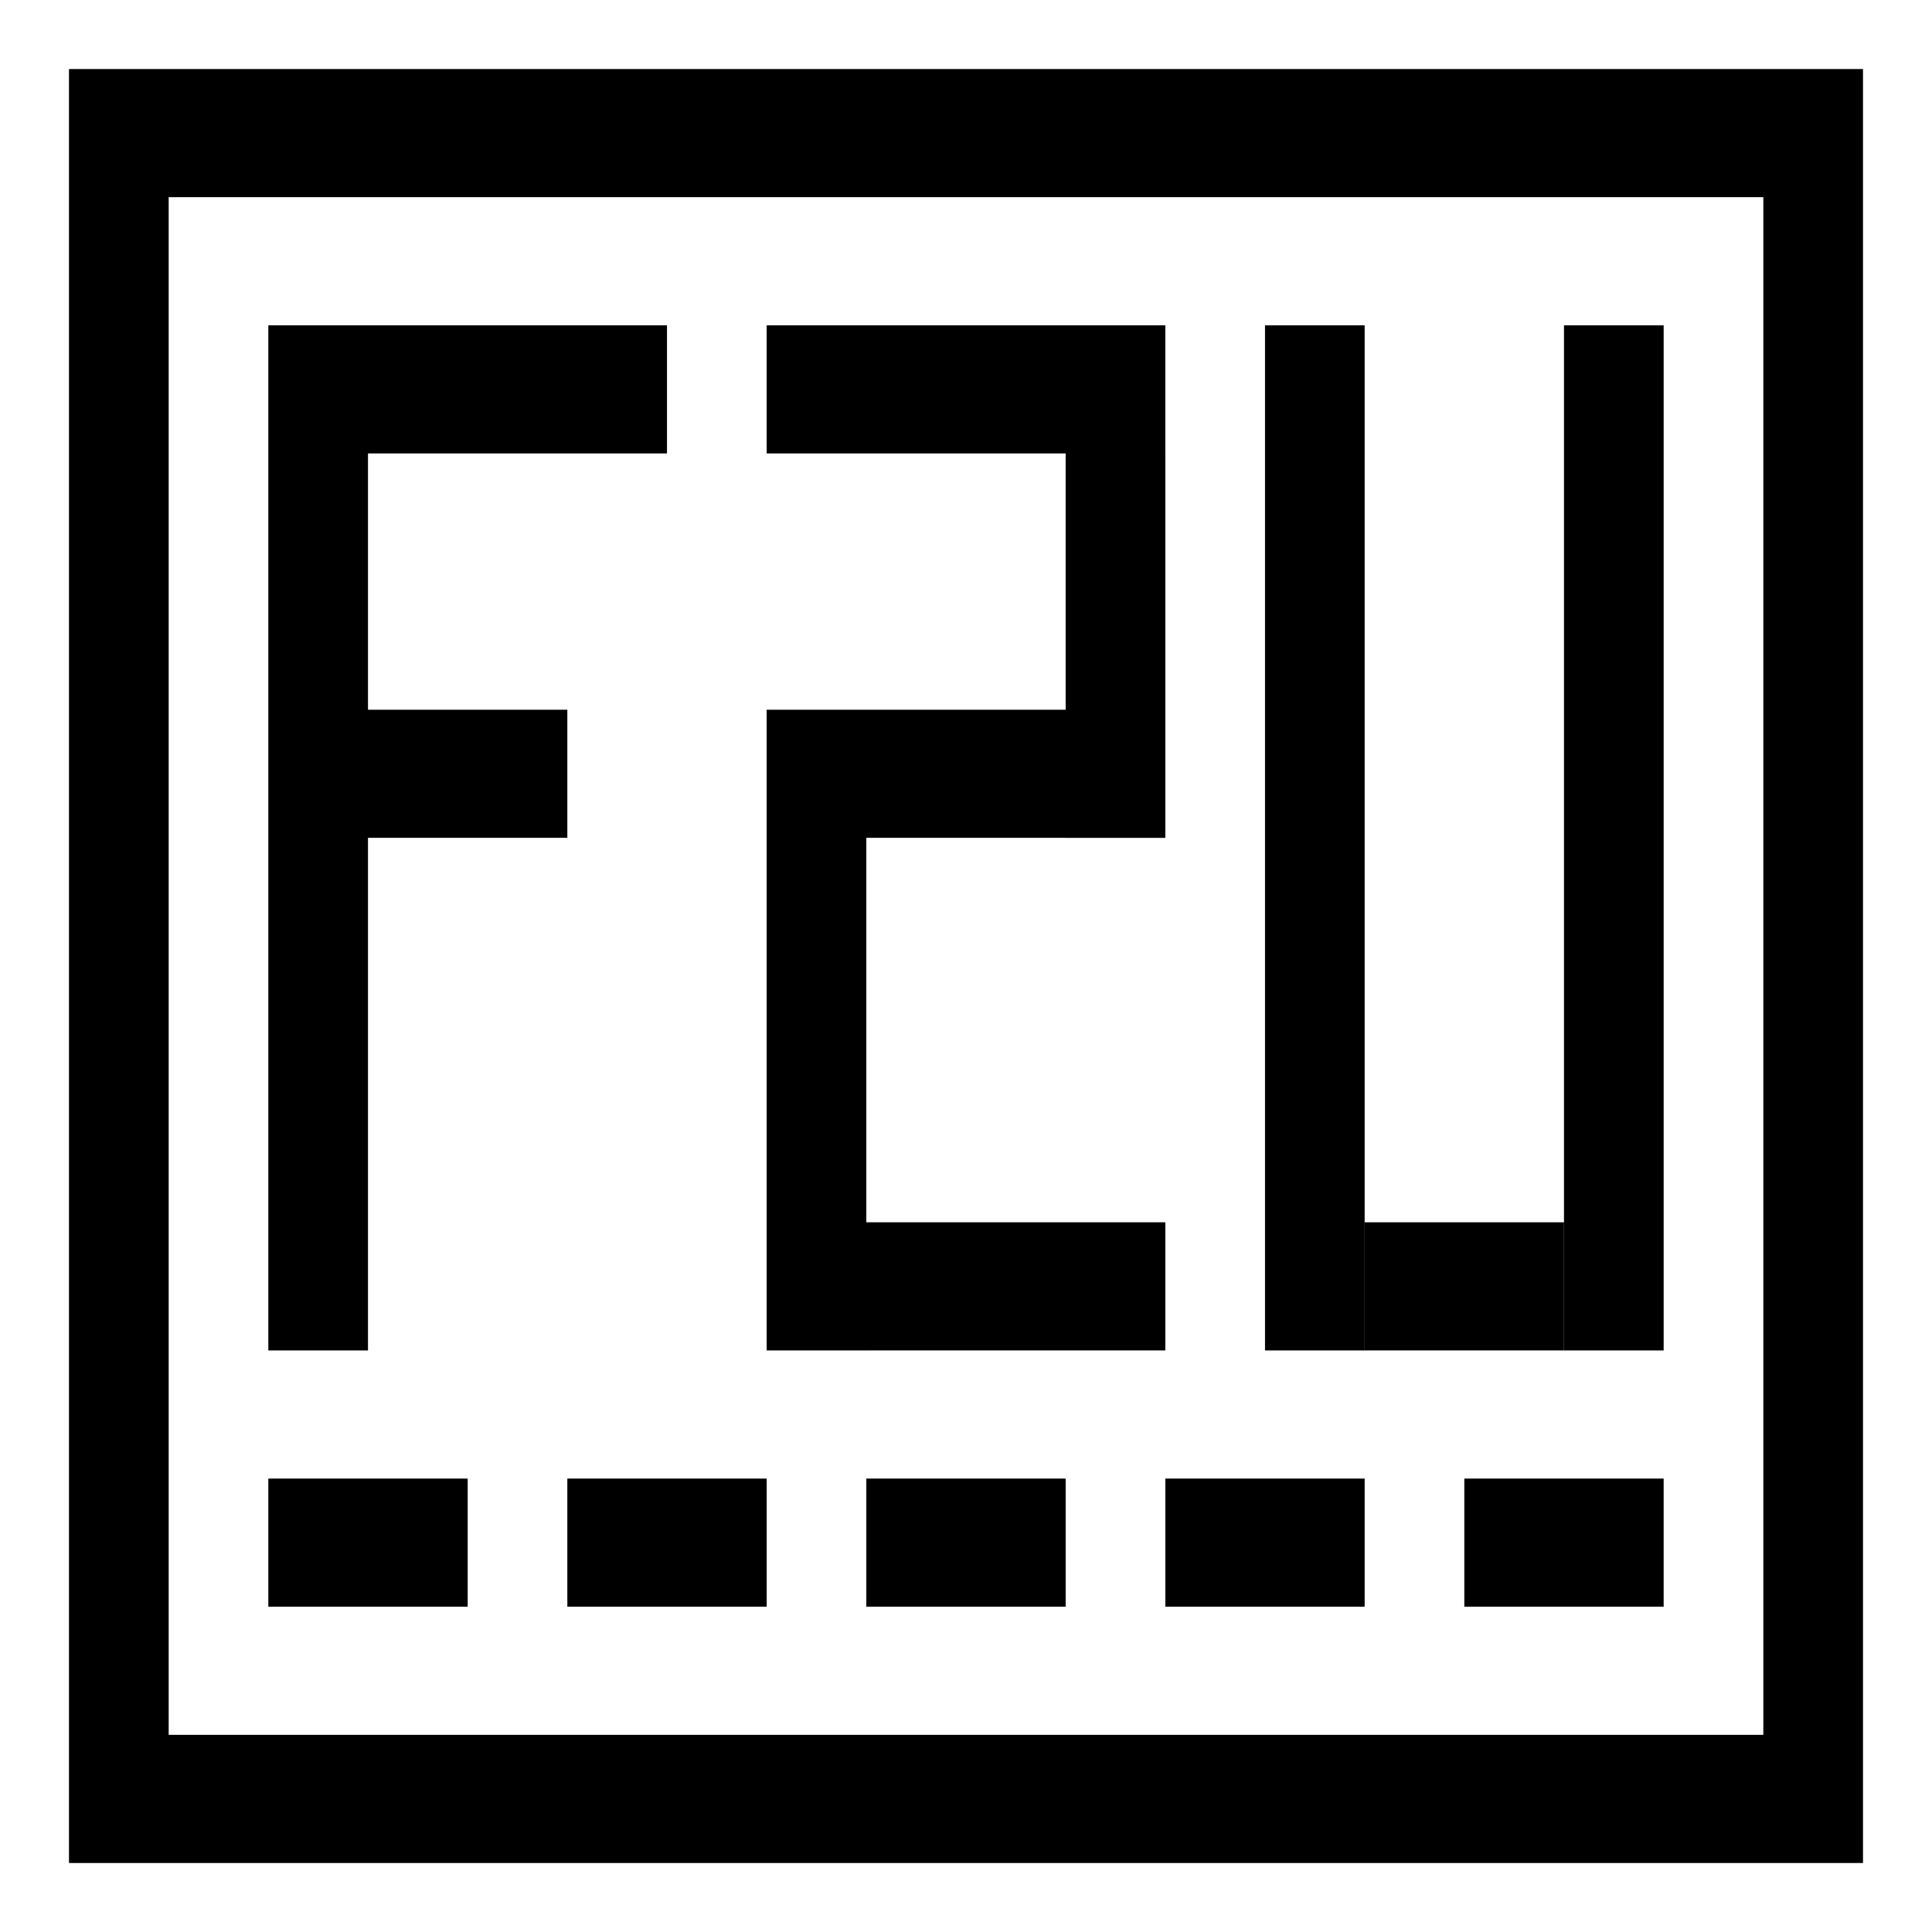
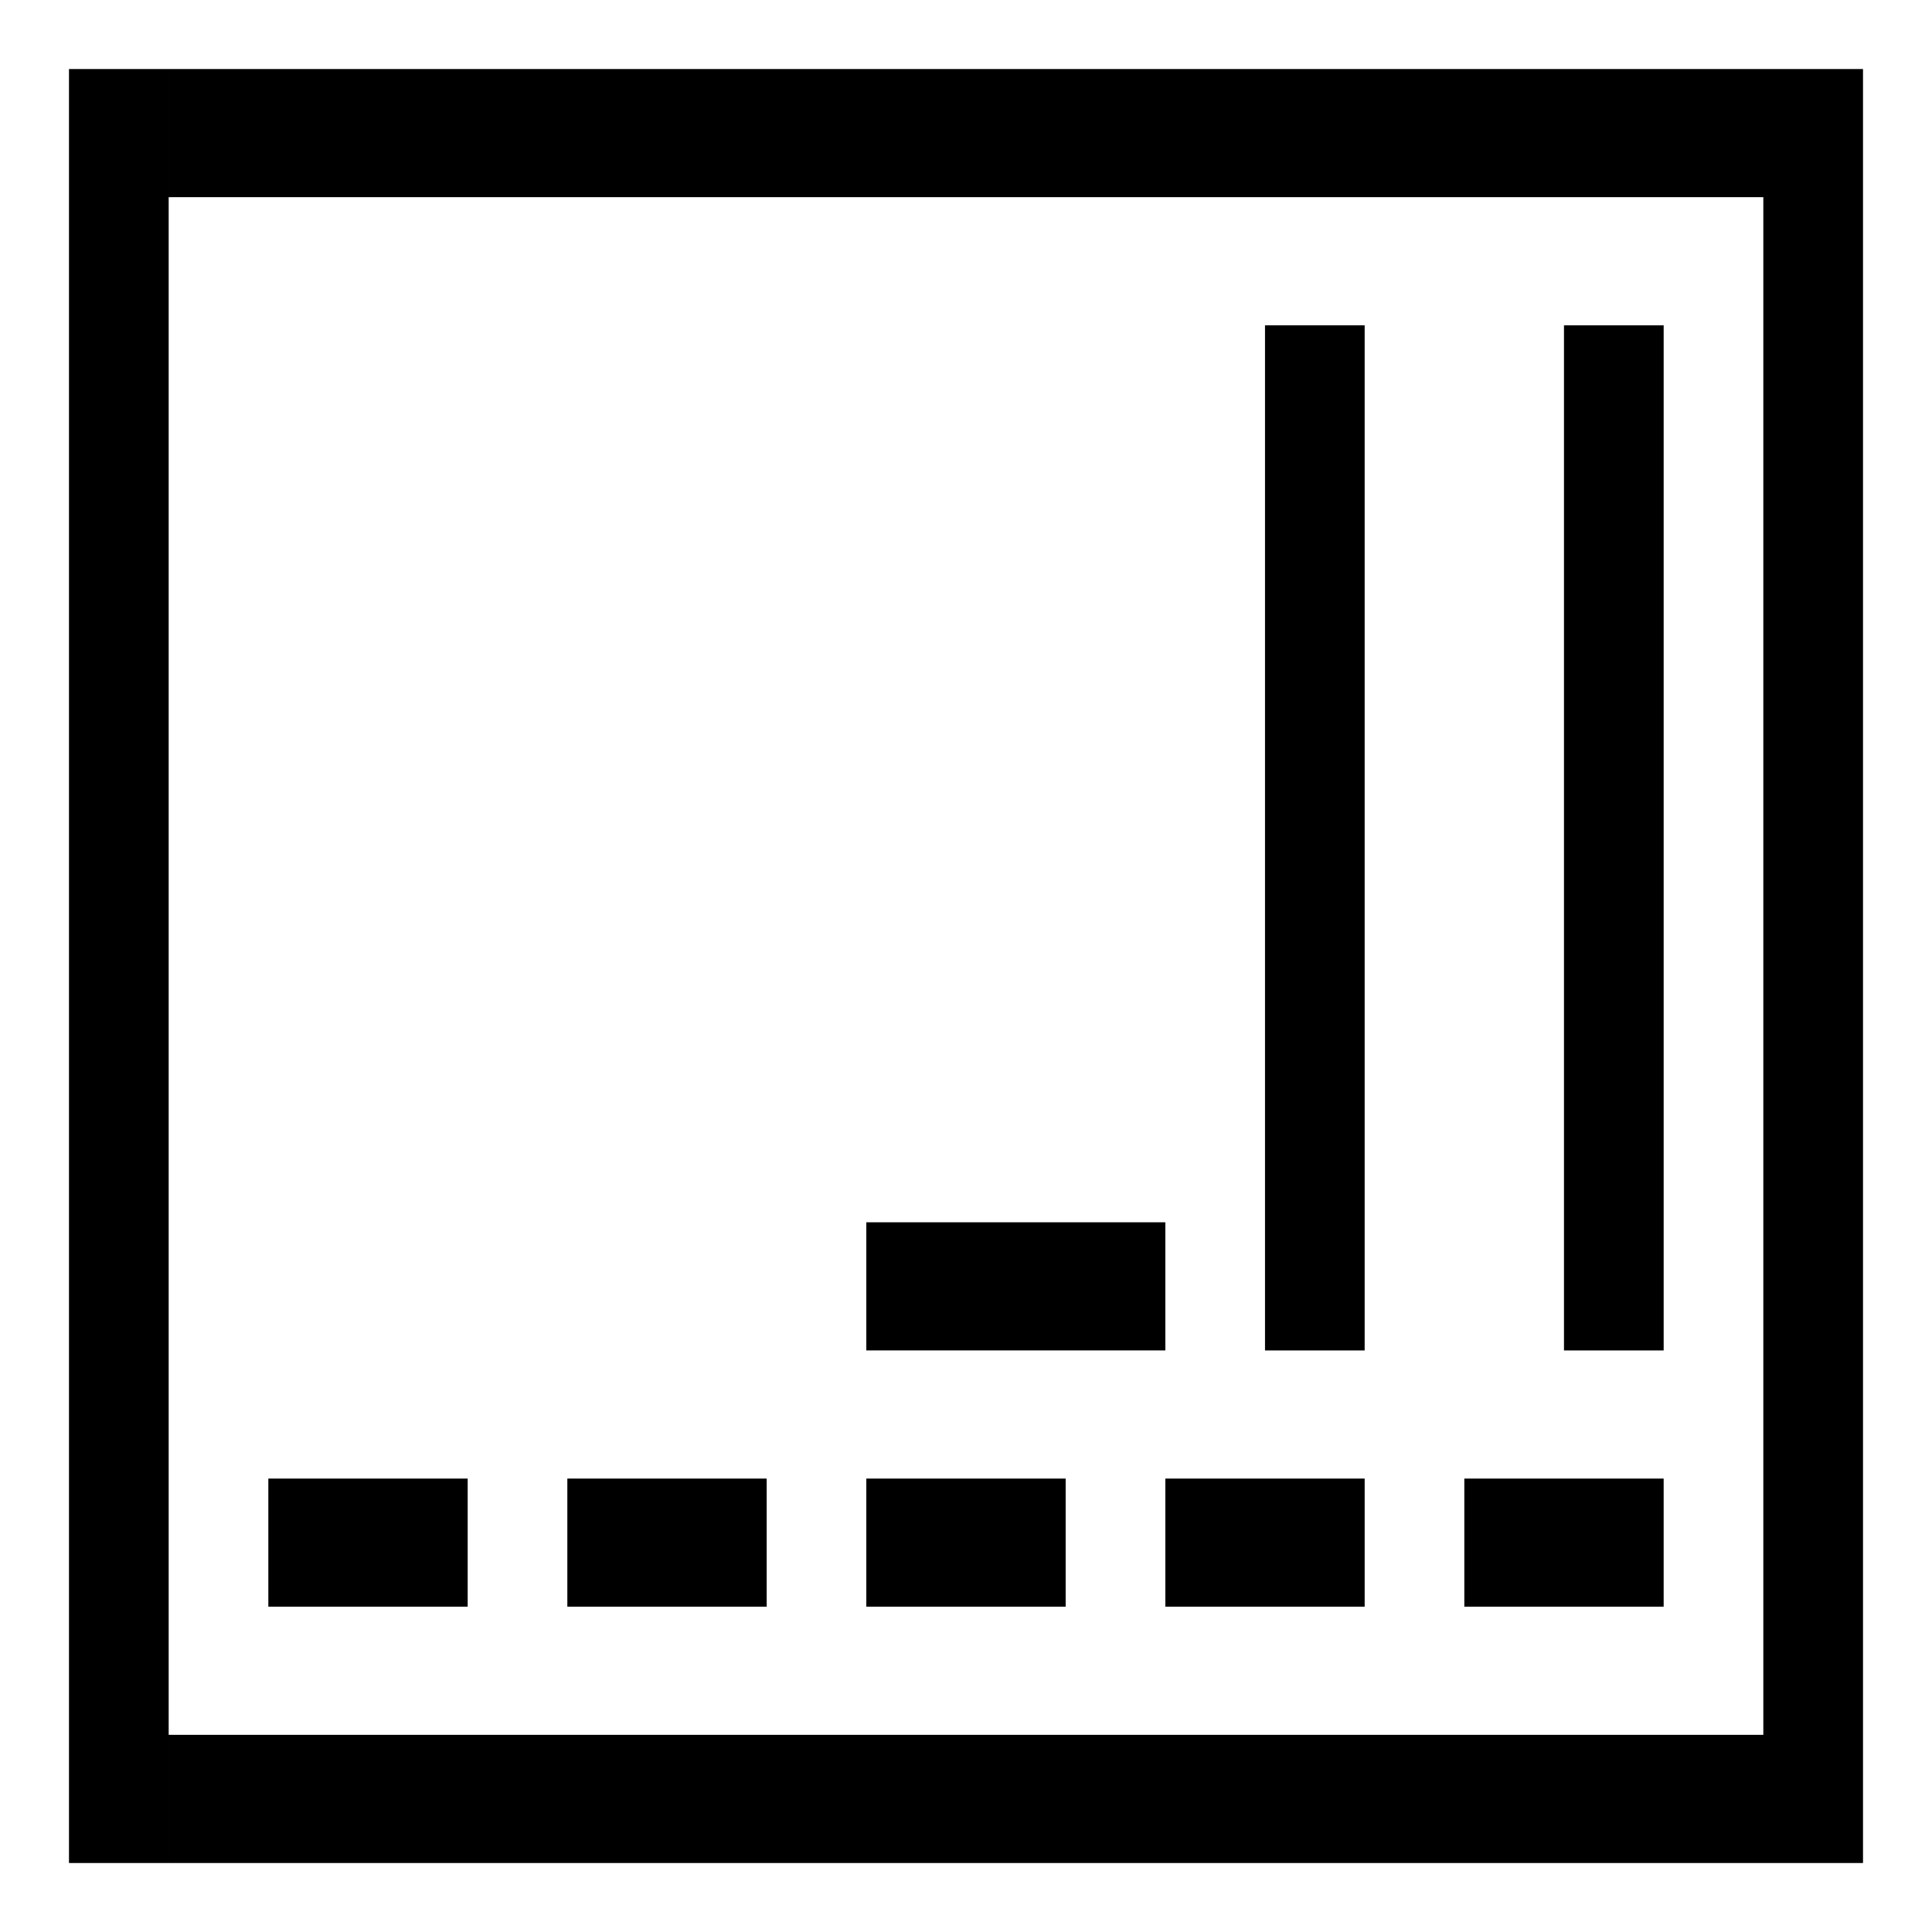
<svg xmlns="http://www.w3.org/2000/svg" xml:space="preserve" width="72" height="72">
  <path fill="#FFF" d="M0 0h72v72H0z" />
-   <path d="M10 12.123h3.714v38.204H10zM13.714 12.123h11.143v4.775H13.714zM13.714 26.449h7.429v4.775h-7.429zM28.571 12.123h14.857v4.775H28.571zM39.714 16.898h3.715v14.327h-3.715zM28.571 26.449h11.143v4.775H28.571zM28.571 31.225h3.714v19.102h-3.714z" />
  <path d="M32.285 45.551h11.144v4.775H32.285zM58.285 12.123H62v38.204h-3.715z" />
-   <path d="M50.856 45.551h7.429v4.775h-7.429z" />
  <path d="M47.143 12.123h3.714v38.204h-3.714zM6.286 64.653h59.428v4.776H6.286zM2.571 2.572h3.715v66.857H2.571zM6.286 2.572h59.428v4.776H6.286zM65.714 2.572h3.715v66.857h-3.715zM10 55.103h7.429v4.775H10zM21.143 55.103h7.429v4.775h-7.429zM32.285 55.103h7.429v4.775h-7.429zM43.429 55.103h7.428v4.775h-7.428zM54.571 55.103H62v4.775h-7.429z" />
</svg>